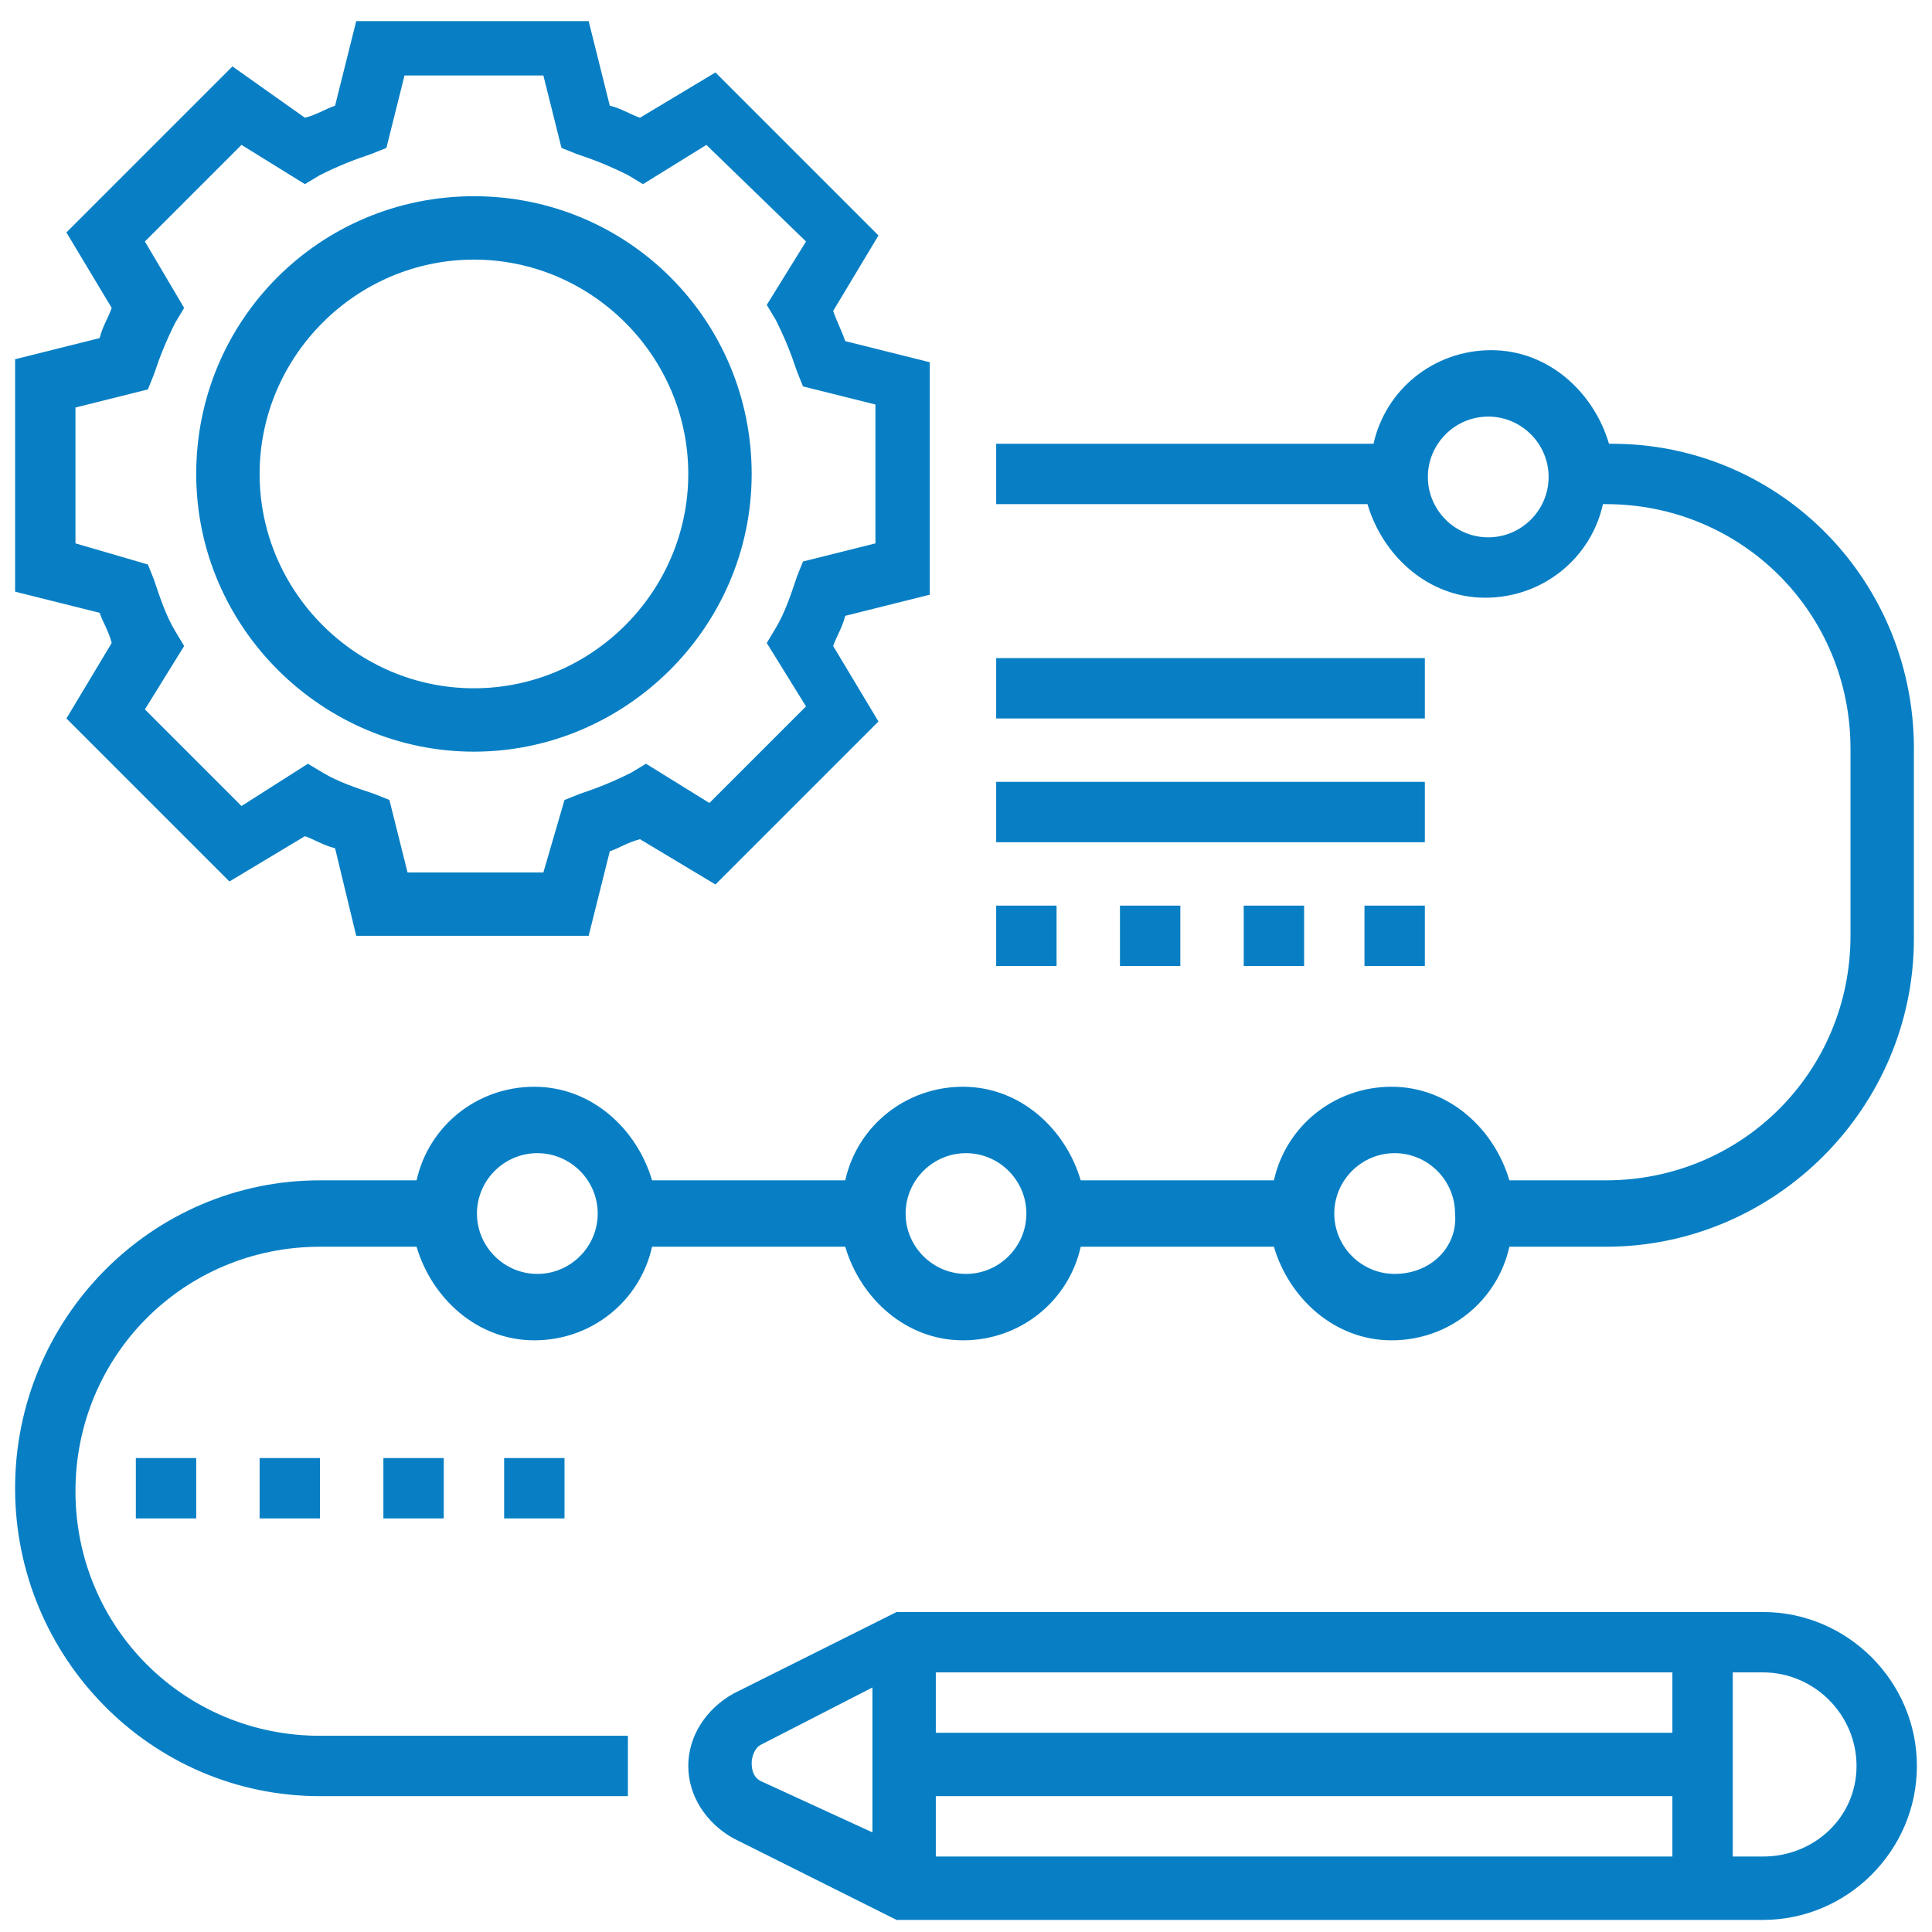
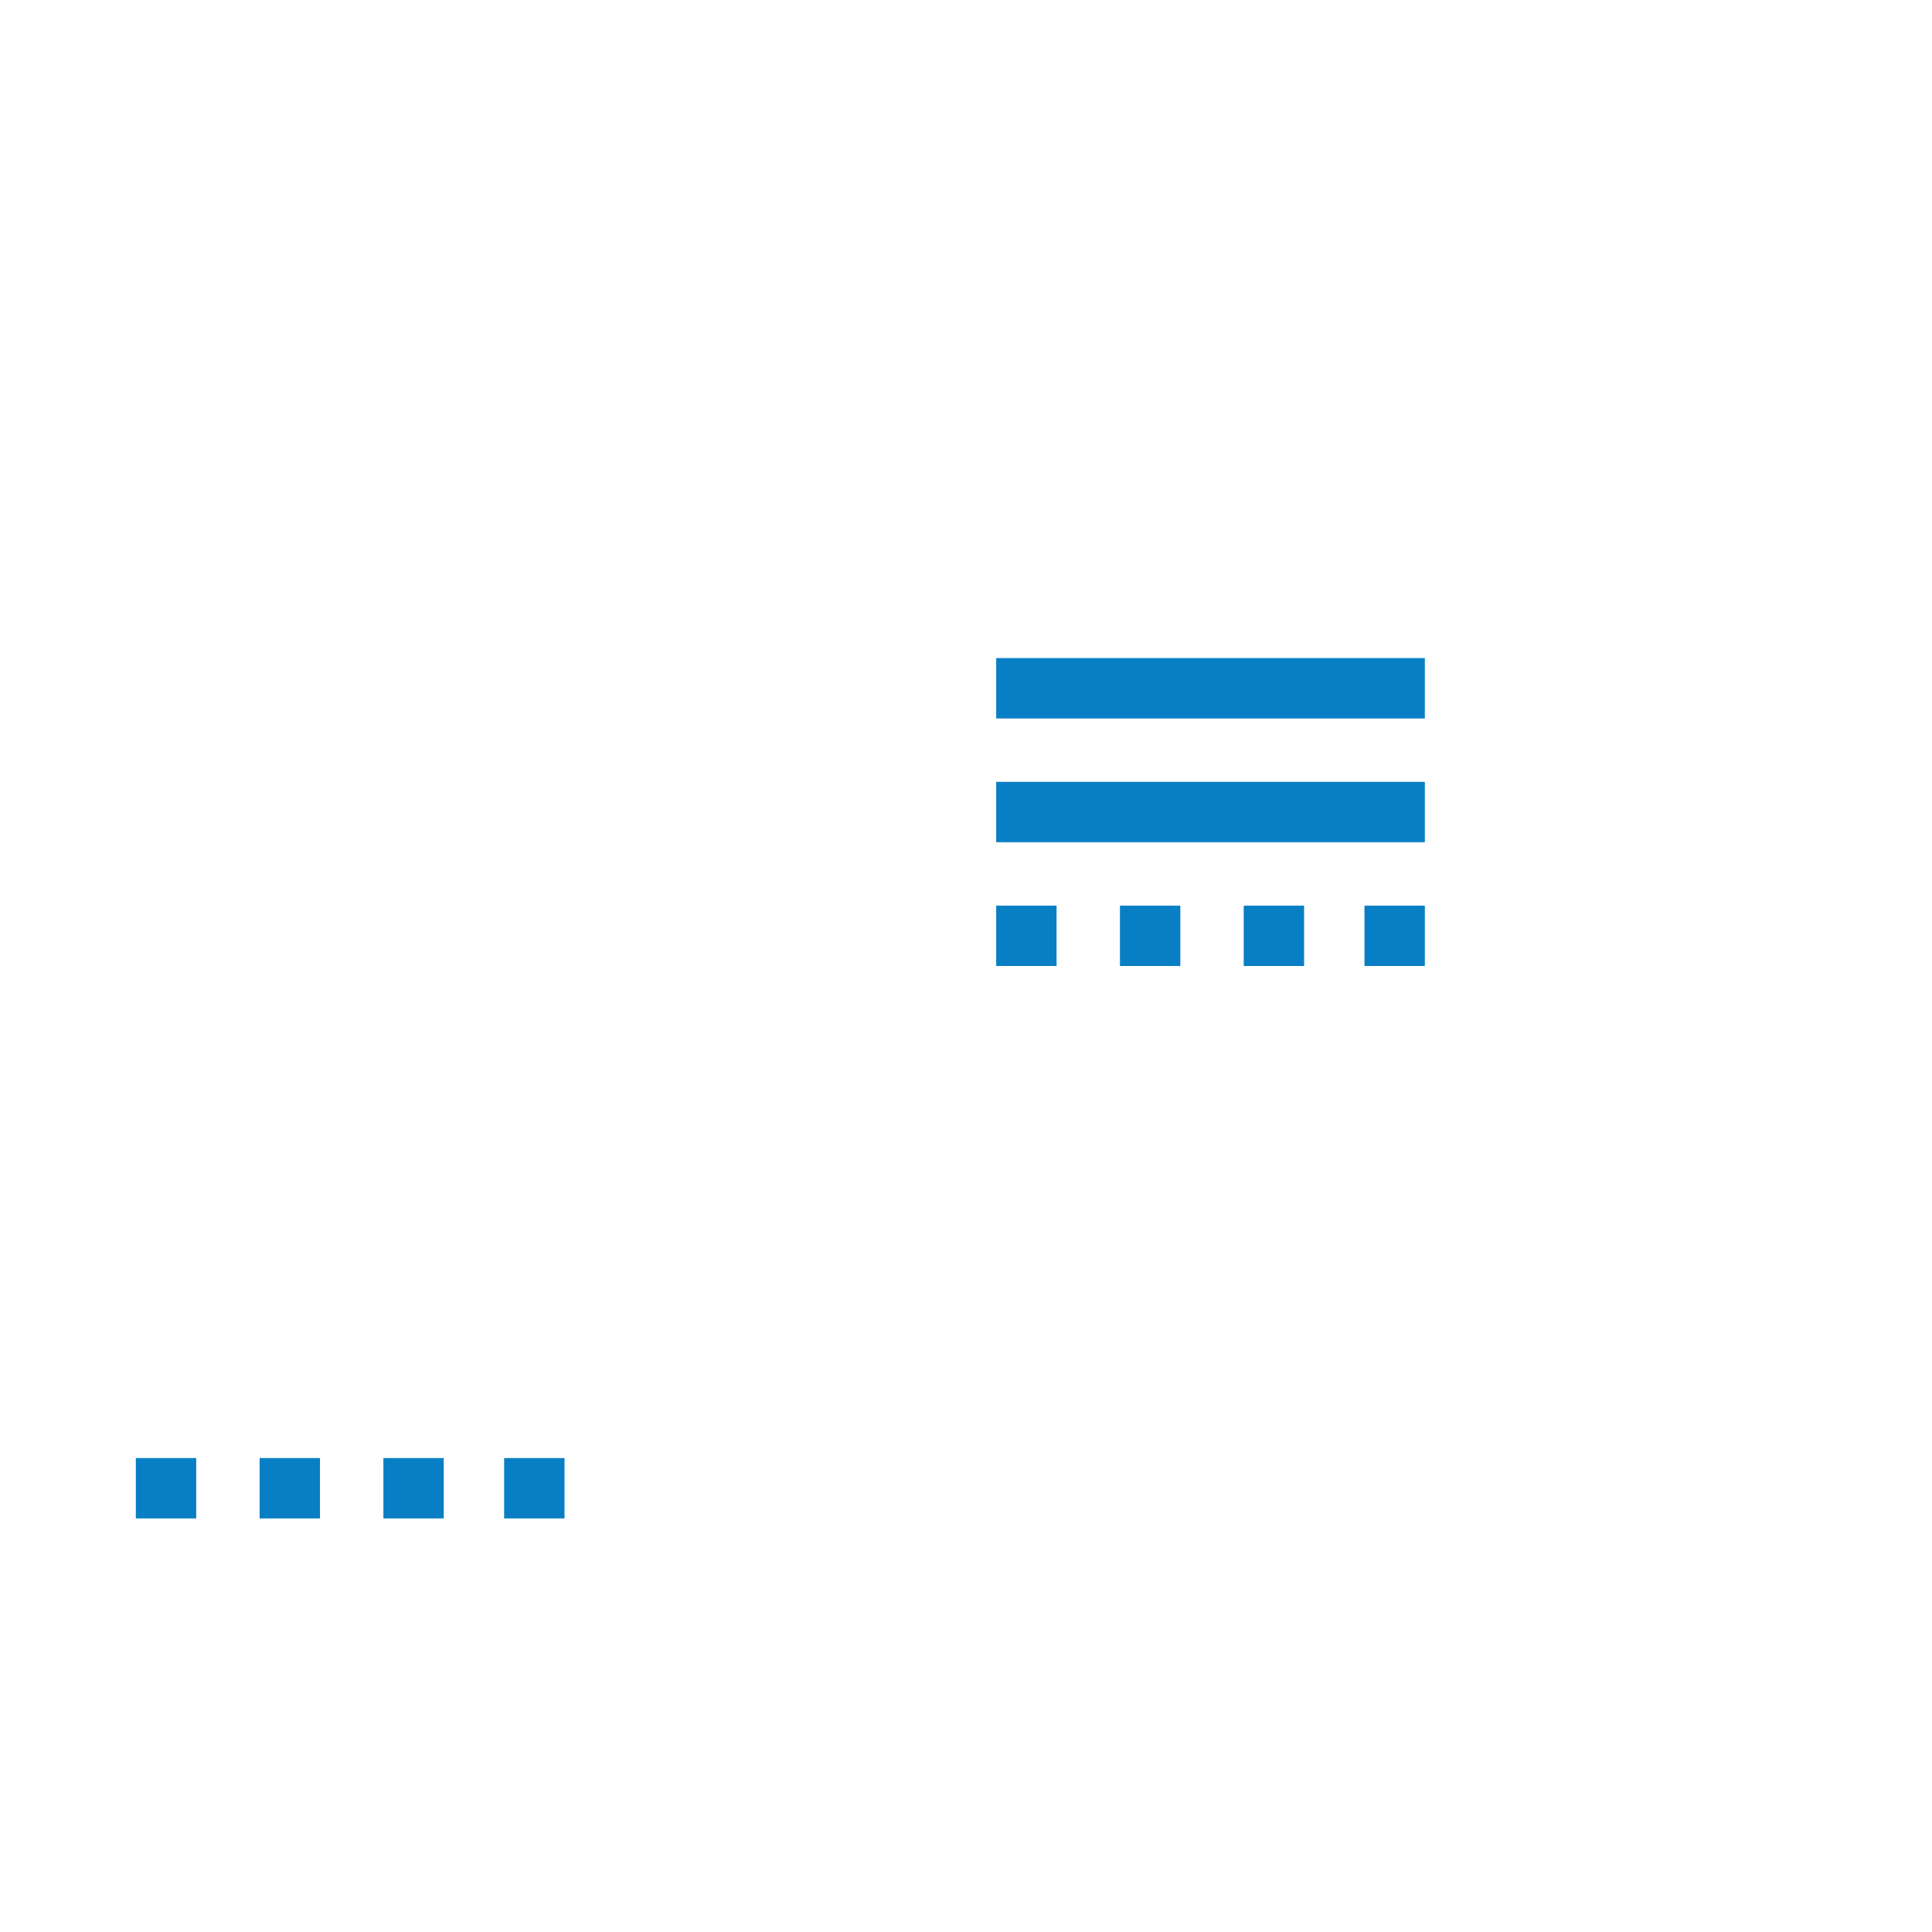
<svg xmlns="http://www.w3.org/2000/svg" version="1.1" id="Layer_1" x="0px" y="0px" viewBox="0 0 64 64" style="enable-background:new 0 0 64 64;" xml:space="preserve">
  <style type="text/css">
	.st0{fill:#087FC4;}
</style>
  <g>
-     <path class="st0" d="M3.7,21.3l-1.5,2.5l5.4,5.4l2.5-1.5c0.3,0.1,0.6,0.3,1,0.4l0.7,2.9h7.7l0.7-2.8c0.3-0.1,0.6-0.3,1-0.4l2.5,1.5   l5.4-5.4l-1.5-2.5c0.1-0.3,0.3-0.6,0.4-1l2.8-0.7v-7.7l-2.8-0.7c-0.1-0.3-0.3-0.7-0.4-1l1.5-2.5l-5.4-5.4l-2.5,1.5   c-0.3-0.1-0.6-0.3-1-0.4l-0.7-2.8h-7.7l-0.7,2.8c-0.3,0.1-0.6,0.3-1,0.4L7.7,2.2L2.2,7.7l1.5,2.5c-0.1,0.3-0.3,0.6-0.4,1l-2.8,0.7   v7.7l2.8,0.7C3.4,20.6,3.6,20.9,3.7,21.3z M2.5,13.5l2.4-0.6l0.2-0.5c0.2-0.6,0.4-1.1,0.7-1.7l0.3-0.5L4.8,8L8,4.8l2.1,1.3l0.5-0.3   c0.6-0.3,1.1-0.5,1.7-0.7l0.5-0.2l0.6-2.4H18l0.6,2.4l0.5,0.2c0.6,0.2,1.1,0.4,1.7,0.7l0.5,0.3l2.1-1.3L26.7,8l-1.3,2.1l0.3,0.5   c0.3,0.6,0.5,1.1,0.7,1.7l0.2,0.5l2.4,0.6V18l-2.4,0.6l-0.2,0.5c-0.2,0.6-0.4,1.2-0.7,1.7l-0.3,0.5l1.3,2.1l-3.2,3.2l-2.1-1.3   l-0.5,0.3c-0.6,0.3-1.1,0.5-1.7,0.7l-0.5,0.2L18,28.9h-4.5l-0.6-2.4l-0.5-0.2c-0.6-0.2-1.2-0.4-1.7-0.7l-0.5-0.3L8,26.7l-3.2-3.2   l1.3-2.1l-0.3-0.5c-0.3-0.5-0.5-1.1-0.7-1.7l-0.2-0.5L2.5,18V13.5z" />
-     <path class="st0" d="M15.7,24.9c5,0,9.2-4.1,9.2-9.2s-4.1-9.2-9.2-9.2s-9.2,4.1-9.2,9.2S10.7,24.9,15.7,24.9z M15.7,8.6   c3.9,0,7.1,3.2,7.1,7.1s-3.2,7.1-7.1,7.1s-7.1-3.2-7.1-7.1S11.8,8.6,15.7,8.6z M58.4,53.4H29.7l-5.4,2.7c-0.9,0.5-1.5,1.4-1.5,2.4   s0.6,1.9,1.5,2.4l5.4,2.7h28.7c2.8,0,5.1-2.3,5.1-5.1S61.2,53.4,58.4,53.4z M31,59.5h24.4v2H31V59.5z M55.4,57.4H31v-2h24.4V57.4z    M24.9,58.4c0-0.2,0.1-0.5,0.3-0.6l3.7-1.9v4.8L25.2,59C25,58.9,24.9,58.7,24.9,58.4z M58.4,61.5h-1v-6.1h1c1.7,0,3.1,1.4,3.1,3.1   S60.1,61.5,58.4,61.5z" />
-     <path class="st0" d="M53.4,14.7h-0.1c-0.5-1.7-2-3.1-3.9-3.1s-3.5,1.3-3.9,3.1H33v2h12.3c0.5,1.7,2,3.1,3.9,3.1s3.5-1.3,3.9-3.1   h0.1c4.5,0,8.1,3.6,8.1,8.1V31c0,4.5-3.6,8.1-8.1,8.1h-3.2c-0.5-1.7-2-3.1-3.9-3.1c-1.9,0-3.5,1.3-3.9,3.1h-6.4   c-0.5-1.7-2-3.1-3.9-3.1s-3.5,1.3-3.9,3.1h-6.4c-0.5-1.7-2-3.1-3.9-3.1s-3.5,1.3-3.9,3.1h-3.2C5,39.1,0.5,43.7,0.5,49.3   S5,59.5,10.6,59.5h10.2v-2H10.6c-4.5,0-8.1-3.6-8.1-8.1s3.6-8.1,8.1-8.1h3.2c0.5,1.7,2,3.1,3.9,3.1s3.5-1.3,3.9-3.1h6.4   c0.5,1.7,2,3.1,3.9,3.1c1.9,0,3.5-1.3,3.9-3.1h6.4c0.5,1.7,2,3.1,3.9,3.1c1.9,0,3.5-1.3,3.9-3.1h3.2c5.6,0,10.2-4.6,10.2-10.2v-6.1   C63.5,19.3,59,14.7,53.4,14.7z M49.3,17.8c-1.1,0-2-0.9-2-2s0.9-2,2-2c1.1,0,2,0.9,2,2S50.4,17.8,49.3,17.8z M17.8,42.2   c-1.1,0-2-0.9-2-2c0-1.1,0.9-2,2-2s2,0.9,2,2C19.8,41.3,18.9,42.2,17.8,42.2z M32,42.2c-1.1,0-2-0.9-2-2c0-1.1,0.9-2,2-2   c1.1,0,2,0.9,2,2C34,41.3,33.1,42.2,32,42.2z M46.2,42.2c-1.1,0-2-0.9-2-2c0-1.1,0.9-2,2-2c1.1,0,2,0.9,2,2   C48.3,41.3,47.4,42.2,46.2,42.2z" />
    <path class="st0" d="M33,21.8h14.2v2H33V21.8z M33,25.9h14.2v2H33V25.9z M41.2,30h2v2h-2V30z M37.1,30h2v2h-2V30z M45.2,30h2v2h-2   V30z M33,30h2v2h-2V30z M16.7,48.3h2v2h-2V48.3z M12.7,48.3h2v2h-2V48.3z M4.5,48.3h2v2h-2V48.3z M8.6,48.3h2v2h-2V48.3z" />
  </g>
</svg>